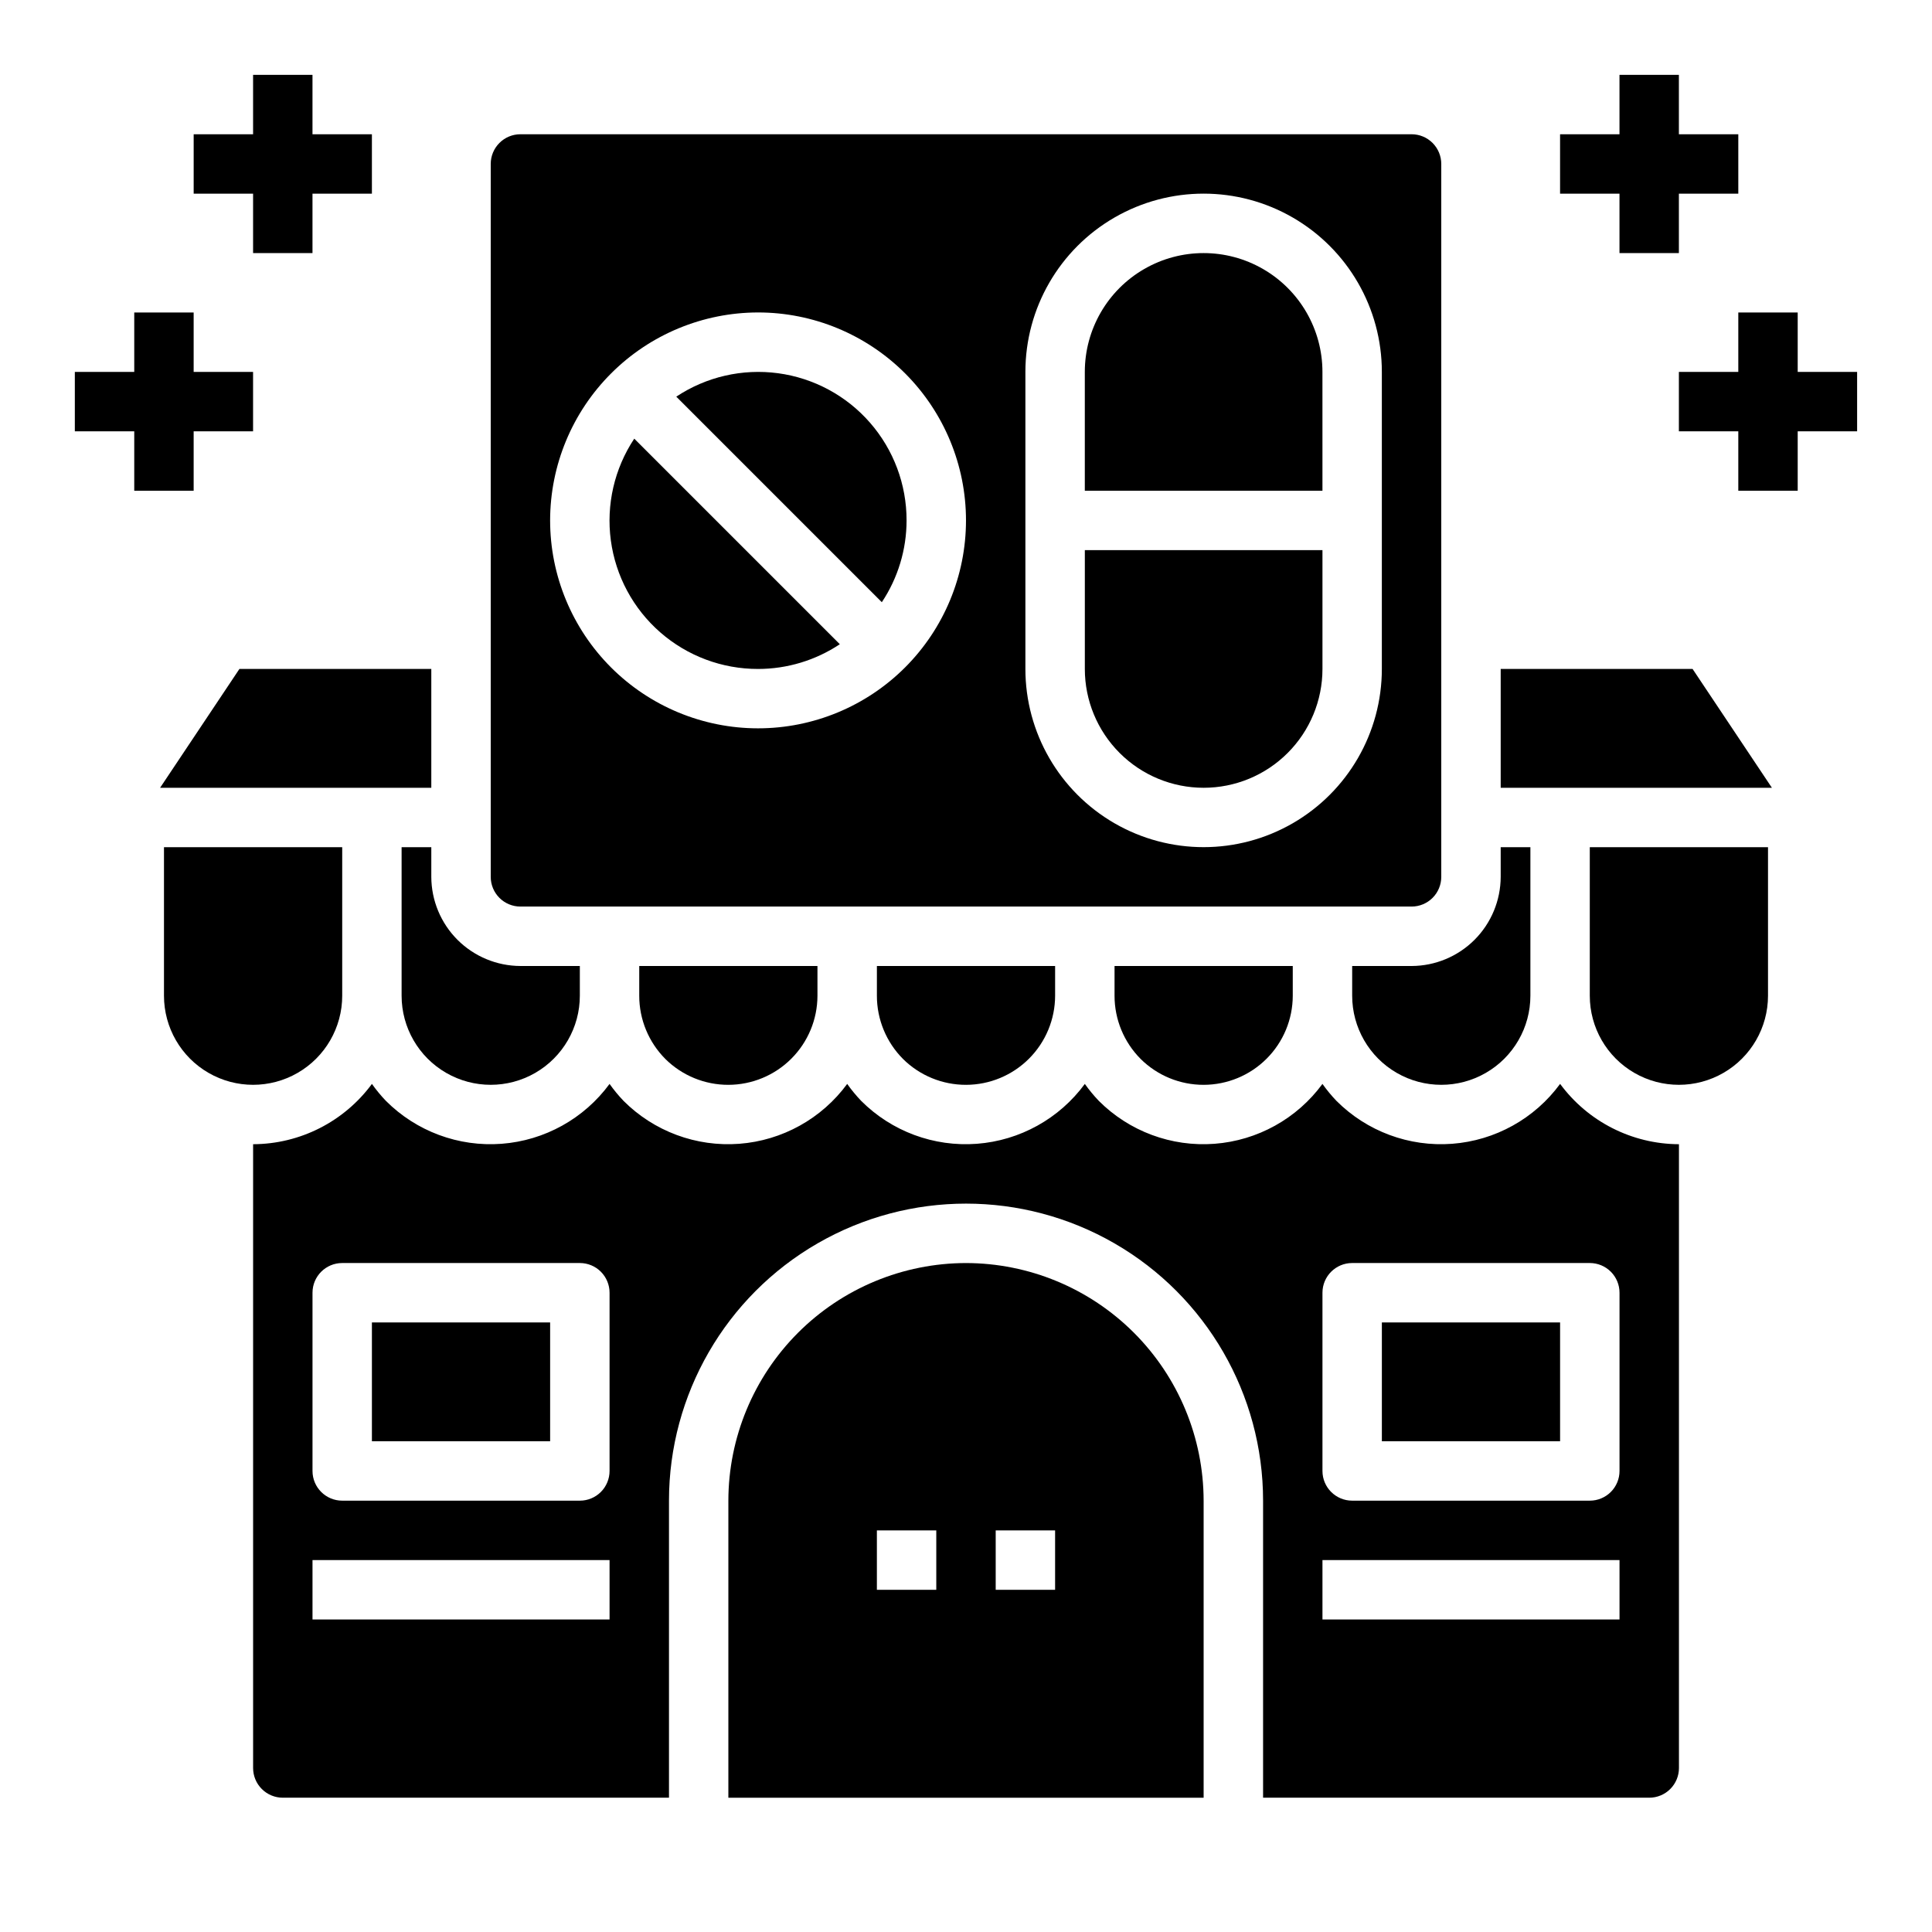
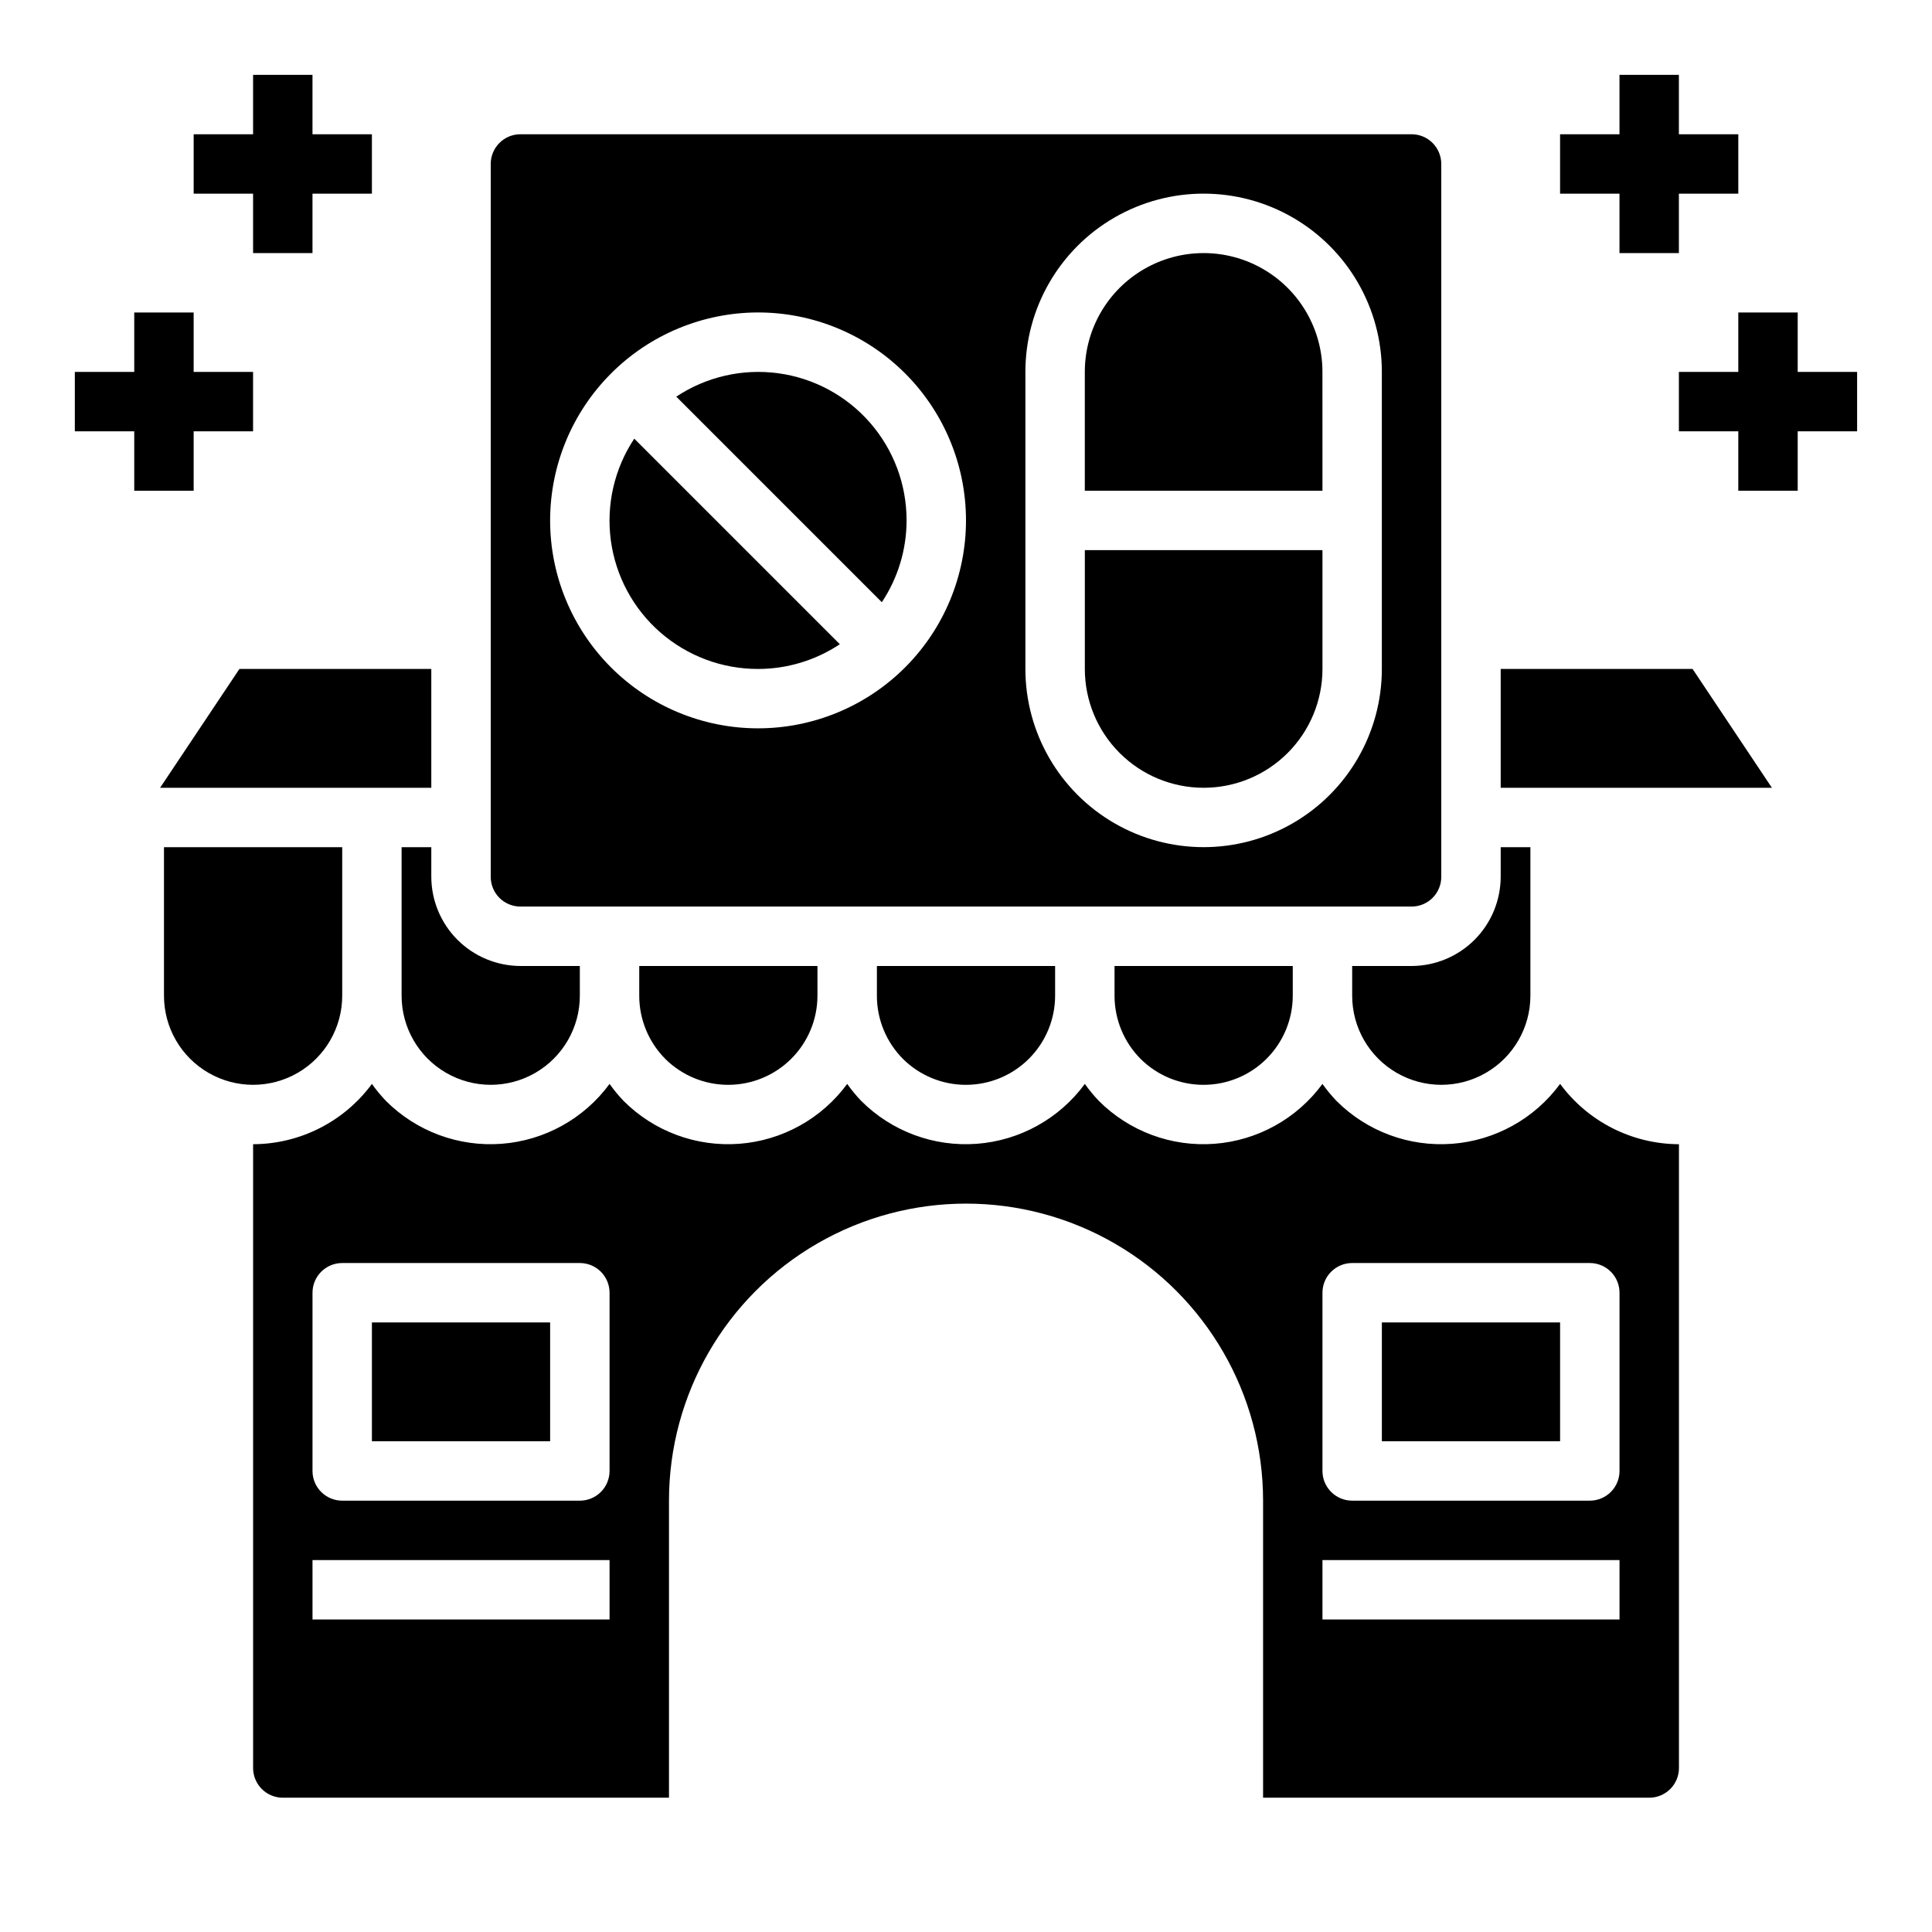
<svg xmlns="http://www.w3.org/2000/svg" fill="#000000" width="800px" height="800px" version="1.1" viewBox="144 144 512 512">
  <g>
-     <path d="m400 478.72c-16.695 0.023-32.703 6.664-44.508 18.469-11.805 11.809-18.445 27.812-18.469 44.508v78.719h125.95v-78.719c-0.023-16.695-6.668-32.699-18.473-44.508-11.805-11.805-27.809-18.445-44.504-18.469zm-7.875 86.594h-15.742v-15.746h15.742zm31.488 0h-15.742v-15.746h15.742z" />
    <path d="m446.29 424.64c4.445 4.406 10.453 6.867 16.711 6.852 6.258-0.016 12.254-2.508 16.676-6.938 4.422-4.426 6.91-10.422 6.918-16.68v-7.871h-47.23v7.871c-0.004 6.285 2.488 12.316 6.926 16.766z" />
    <path d="m383.31 424.64c4.445 4.406 10.453 6.867 16.711 6.852 6.258-0.016 12.254-2.508 16.676-6.938 4.422-4.426 6.91-10.422 6.918-16.68v-7.871h-47.23v7.871c-0.004 6.285 2.488 12.316 6.926 16.766z" />
    <path d="m502.34 400v7.871c0 8.438 4.5 16.234 11.809 20.453 7.305 4.219 16.309 4.219 23.613 0 7.309-4.219 11.809-12.016 11.809-20.453v-39.359h-7.871v7.871c-0.02 6.258-2.512 12.254-6.938 16.68-4.426 4.422-10.422 6.918-16.68 6.938z" />
    <path d="m258.3 321.28h-50.852l-21.02 31.488h71.871z" />
    <path d="m541.7 321.28v31.488h71.871l-21.02-31.488z" />
-     <path d="m565.31 407.87c0 8.438 4.5 16.234 11.805 20.453 7.309 4.219 16.312 4.219 23.617 0 7.309-4.219 11.809-12.016 11.809-20.453v-39.359h-47.23z" />
    <path d="m320.33 424.64c4.445 4.406 10.453 6.867 16.711 6.852 6.258-0.016 12.254-2.508 16.676-6.938 4.422-4.426 6.91-10.422 6.918-16.68v-7.871h-47.23v7.871c-0.004 6.285 2.488 12.316 6.926 16.766z" />
    <path d="m258.3 368.51h-7.871v39.359c0 8.438 4.5 16.234 11.809 20.453 7.309 4.219 16.309 4.219 23.617 0 7.305-4.219 11.809-12.016 11.809-20.453v-7.871h-15.746c-6.258-0.02-12.254-2.516-16.68-6.938-4.422-4.426-6.918-10.422-6.938-16.68z" />
    <path d="m234.69 407.87v-39.359h-47.234v39.359c0 8.438 4.5 16.234 11.809 20.453 7.309 4.219 16.309 4.219 23.617 0 7.305-4.219 11.809-12.016 11.809-20.453z" />
    <path d="m510.21 494.46h47.23v31.488h-47.23z" />
    <path d="m242.56 494.46h47.23v31.488h-47.23z" />
    <path d="m281.92 384.25h236.16c2.09 0 4.09-0.828 5.566-2.305 1.477-1.477 2.305-3.481 2.305-5.566v-188.93c0-2.086-0.828-4.09-2.305-5.566-1.477-1.477-3.477-2.305-5.566-2.305h-236.16c-4.348 0-7.871 3.523-7.871 7.871v188.93c0 2.086 0.828 4.09 2.305 5.566 1.477 1.477 3.481 2.305 5.566 2.305zm133.82-141.7c0-16.875 9.004-32.469 23.617-40.906s32.617-8.438 47.23 0c14.613 8.438 23.617 24.031 23.617 40.906v78.719c0 16.875-9.004 32.469-23.617 40.906-14.613 8.438-32.617 8.438-47.23 0s-23.617-24.031-23.617-40.906zm-70.848-15.742v-0.004c14.613 0 28.629 5.809 38.965 16.141 10.332 10.336 16.141 24.352 16.141 38.965s-5.809 28.629-16.141 38.965c-10.336 10.332-24.352 16.141-38.965 16.141s-28.629-5.809-38.965-16.141c-10.332-10.336-16.141-24.352-16.141-38.965 0.02-14.609 5.828-28.617 16.16-38.945 10.328-10.332 24.336-16.141 38.945-16.16z" />
    <path d="m462.98 352.77c8.348 0 16.359-3.316 22.262-9.223 5.906-5.906 9.223-13.914 9.223-22.266v-31.488h-62.973v31.488c0 8.352 3.316 16.359 9.223 22.266 5.902 5.906 13.914 9.223 22.266 9.223z" />
    <path d="m494.46 242.56c0-11.25-6-21.645-15.742-27.27s-21.746-5.625-31.488 0c-9.742 5.625-15.742 16.02-15.742 27.27v31.488h62.977z" />
    <path d="m344.89 321.28c7.711 0 15.254-2.281 21.672-6.555l-54.477-54.477c-5.269 7.938-7.473 17.52-6.207 26.961 1.27 9.445 5.922 18.105 13.098 24.371 7.176 6.269 16.387 9.715 25.914 9.699z" />
    <path d="m384.25 281.92c0.016-9.527-3.43-18.734-9.699-25.914-6.266-7.176-14.926-11.828-24.371-13.098-9.441-1.266-19.023 0.941-26.961 6.211l54.473 54.473c4.277-6.418 6.559-13.961 6.559-21.672z" />
    <path d="m557.44 431.25c-6.762 9.211-17.211 15.004-28.605 15.867-11.395 0.863-22.598-3.293-30.668-11.379-1.344-1.406-2.578-2.906-3.703-4.488-6.762 9.211-17.211 15.004-28.605 15.867-11.395 0.863-22.594-3.293-30.668-11.379-1.34-1.406-2.578-2.906-3.699-4.488-6.766 9.211-17.215 15.004-28.609 15.867-11.395 0.863-22.594-3.293-30.668-11.379-1.34-1.406-2.578-2.906-3.699-4.488-6.766 9.211-17.215 15.004-28.609 15.867-11.391 0.863-22.594-3.293-30.668-11.379-1.34-1.406-2.578-2.906-3.699-4.488-6.766 9.211-17.215 15.004-28.609 15.867-11.391 0.863-22.594-3.293-30.668-11.379-1.34-1.406-2.578-2.906-3.699-4.488-7.379 10.008-19.055 15.934-31.488 15.98v165.31c0 2.09 0.828 4.09 2.305 5.566s3.481 2.305 5.566 2.305h102.34v-78.719c0-28.125 15.004-54.113 39.359-68.176 24.359-14.059 54.367-14.059 78.723 0 24.355 14.062 39.359 40.051 39.359 68.176v78.719h102.34c2.09 0 4.09-0.828 5.566-2.305 1.477-1.477 2.305-3.477 2.305-5.566v-165.31c-12.43-0.047-24.109-5.973-31.488-15.98zm-251.9 141.93h-78.723v-15.746h78.723zm0-39.359c0 2.086-0.832 4.09-2.305 5.566-1.477 1.477-3.481 2.305-5.566 2.305h-62.977c-4.348 0-7.875-3.523-7.875-7.871v-47.234c0-4.348 3.527-7.871 7.875-7.871h62.977c2.086 0 4.09 0.828 5.566 2.305 1.473 1.477 2.305 3.481 2.305 5.566zm267.65 39.359h-78.723v-15.746h78.723zm0-86.594v47.234c0 2.086-0.828 4.09-2.305 5.566-1.477 1.477-3.481 2.305-5.566 2.305h-62.977c-4.348 0-7.875-3.523-7.875-7.871v-47.234c0-4.348 3.527-7.871 7.875-7.871h62.977c2.086 0 4.09 0.828 5.566 2.305 1.477 1.477 2.305 3.481 2.305 5.566z" />
    <path d="m573.18 211.07h15.742v-15.746h15.746v-15.742h-15.746v-15.746h-15.742v15.746h-15.746v15.742h15.746z" />
    <path d="m620.41 242.56v-15.746h-15.742v15.746h-15.746v15.742h15.746v15.746h15.742v-15.746h15.746v-15.742z" />
    <path d="m211.07 211.07h15.742v-15.746h15.746v-15.742h-15.746v-15.746h-15.742v15.746h-15.746v15.742h15.746z" />
    <path d="m195.32 274.05v-15.746h15.746v-15.742h-15.746v-15.746h-15.742v15.746h-15.746v15.742h15.746v15.746z" />
  </g>
</svg>